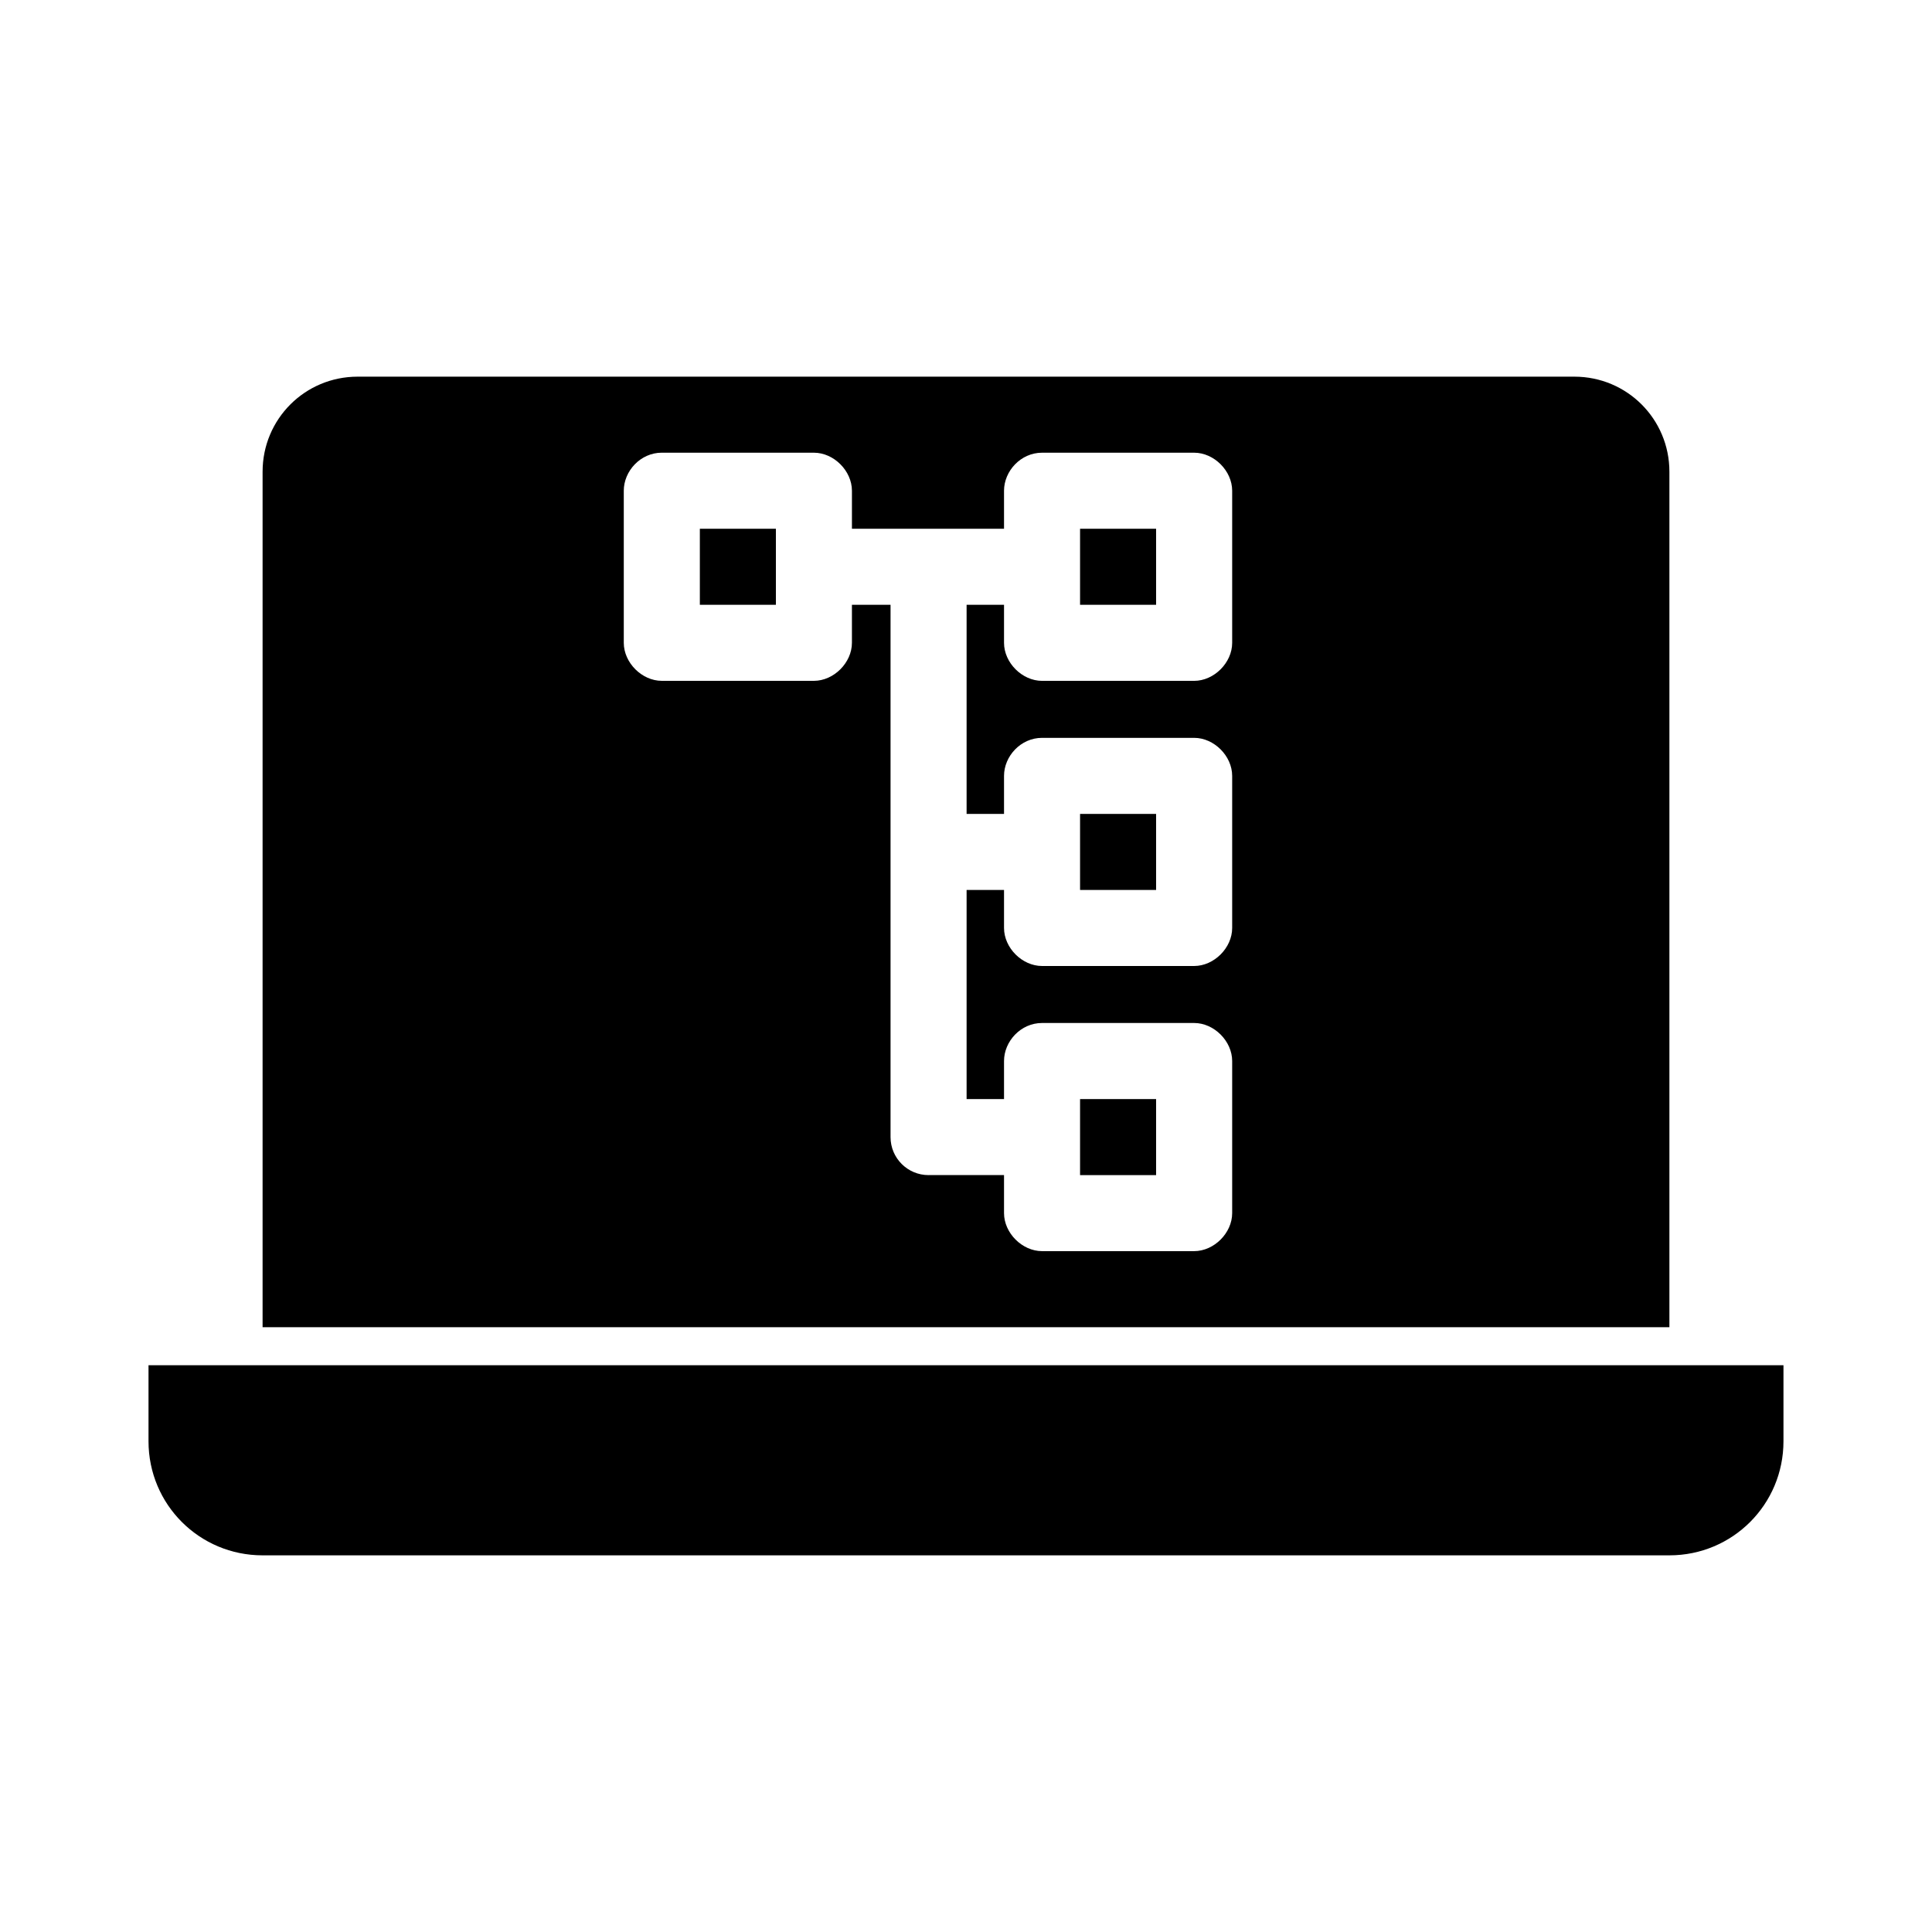
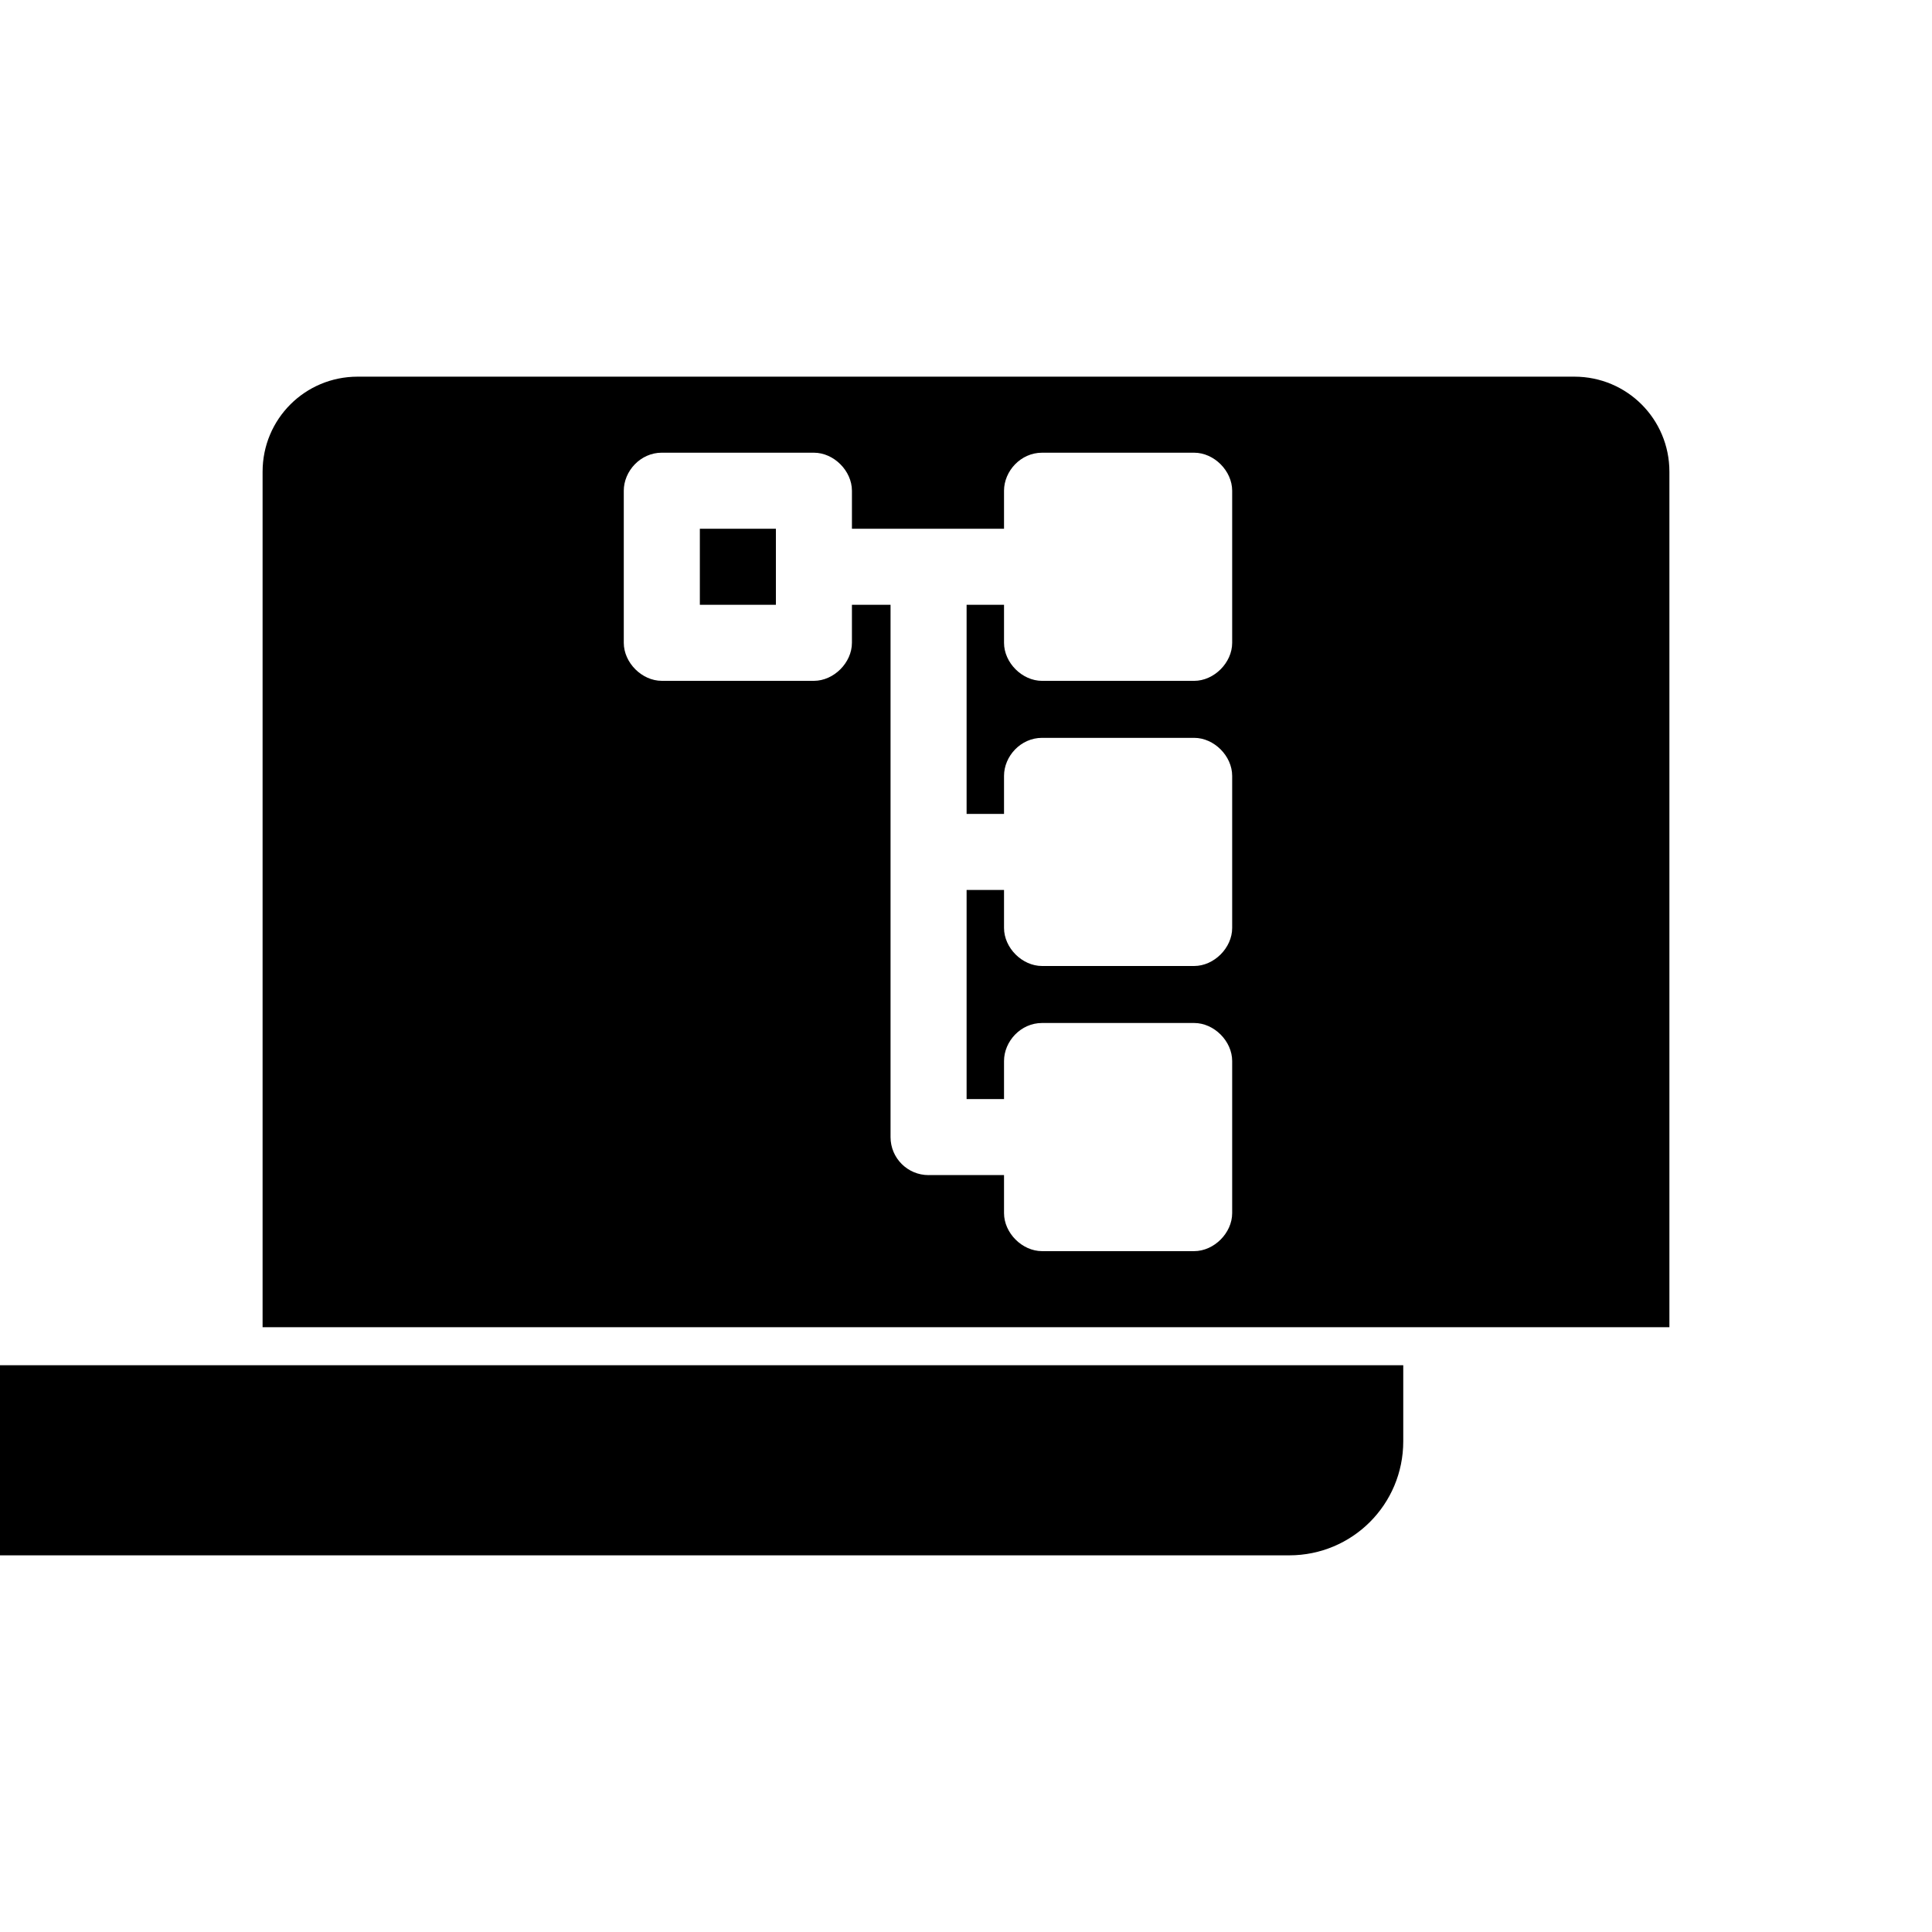
<svg xmlns="http://www.w3.org/2000/svg" fill="#000000" width="800px" height="800px" version="1.1" viewBox="144 144 512 512">
-   <path d="m238.78 243.82c-13.957 0-25.191 11.234-25.191 25.191v226.71h372.82v-226.71c0-13.957-11.234-25.191-25.191-25.191zm80.609 20.152h40.305c5.277 0 10.074 4.801 10.078 10.078v10.078h40.305v-10.078c0.004-5.188 4.406-10.078 10.078-10.078h40.305c5.277 0 10.074 4.801 10.078 10.078v40.305c0 5.277-4.801 10.074-10.078 10.078h-40.305c-5.277 0-10.074-4.801-10.078-10.078v-10.078h-9.918v55.418h9.918v-10.078c0.004-5.188 4.406-10.078 10.078-10.078h40.305c5.277 0 10.074 4.801 10.078 10.078v40.305c0 5.277-4.801 10.074-10.078 10.078h-40.305c-5.277 0-10.074-4.801-10.078-10.078v-10.078h-9.918v55.418h9.918v-10.078c0.004-5.188 4.406-10.078 10.078-10.078h40.305c5.277 0 10.074 4.801 10.078 10.078v40.305c0 5.277-4.801 10.074-10.078 10.078h-40.305c-5.277 0-10.074-4.801-10.078-10.078v-10.078h-19.996l-0.004 0.008c-5.562 0-10.074-4.512-10.074-10.074v-141.07h-10.234v10.078c0 5.277-4.801 10.074-10.078 10.078h-40.305c-5.277 0-10.074-4.801-10.078-10.078v-40.305c0.004-5.188 4.406-10.078 10.078-10.078zm10.078 20.152v20.152h20.152v-20.152zm100.76 0v20.152h20.152v-20.152zm0 75.57v20.152h20.152v-20.152zm0 75.57v20.152h20.152v-20.152zm-246.87 70.535v20.152c0 16.746 13.48 30.23 30.23 30.23h372.82c16.746 0 30.23-13.48 30.23-30.23v-20.152z" />
+   <path d="m238.78 243.82c-13.957 0-25.191 11.234-25.191 25.191v226.71h372.82v-226.71c0-13.957-11.234-25.191-25.191-25.191zm80.609 20.152h40.305c5.277 0 10.074 4.801 10.078 10.078v10.078h40.305v-10.078c0.004-5.188 4.406-10.078 10.078-10.078h40.305c5.277 0 10.074 4.801 10.078 10.078v40.305c0 5.277-4.801 10.074-10.078 10.078h-40.305c-5.277 0-10.074-4.801-10.078-10.078v-10.078h-9.918v55.418h9.918v-10.078c0.004-5.188 4.406-10.078 10.078-10.078h40.305c5.277 0 10.074 4.801 10.078 10.078v40.305c0 5.277-4.801 10.074-10.078 10.078h-40.305c-5.277 0-10.074-4.801-10.078-10.078v-10.078h-9.918v55.418h9.918v-10.078c0.004-5.188 4.406-10.078 10.078-10.078h40.305c5.277 0 10.074 4.801 10.078 10.078v40.305c0 5.277-4.801 10.074-10.078 10.078h-40.305c-5.277 0-10.074-4.801-10.078-10.078v-10.078h-19.996l-0.004 0.008c-5.562 0-10.074-4.512-10.074-10.074v-141.07h-10.234v10.078c0 5.277-4.801 10.074-10.078 10.078h-40.305c-5.277 0-10.074-4.801-10.078-10.078v-40.305c0.004-5.188 4.406-10.078 10.078-10.078zm10.078 20.152v20.152h20.152v-20.152zv20.152h20.152v-20.152zm0 75.57v20.152h20.152v-20.152zm0 75.57v20.152h20.152v-20.152zm-246.87 70.535v20.152c0 16.746 13.48 30.23 30.23 30.23h372.82c16.746 0 30.23-13.48 30.23-30.23v-20.152z" />
</svg>